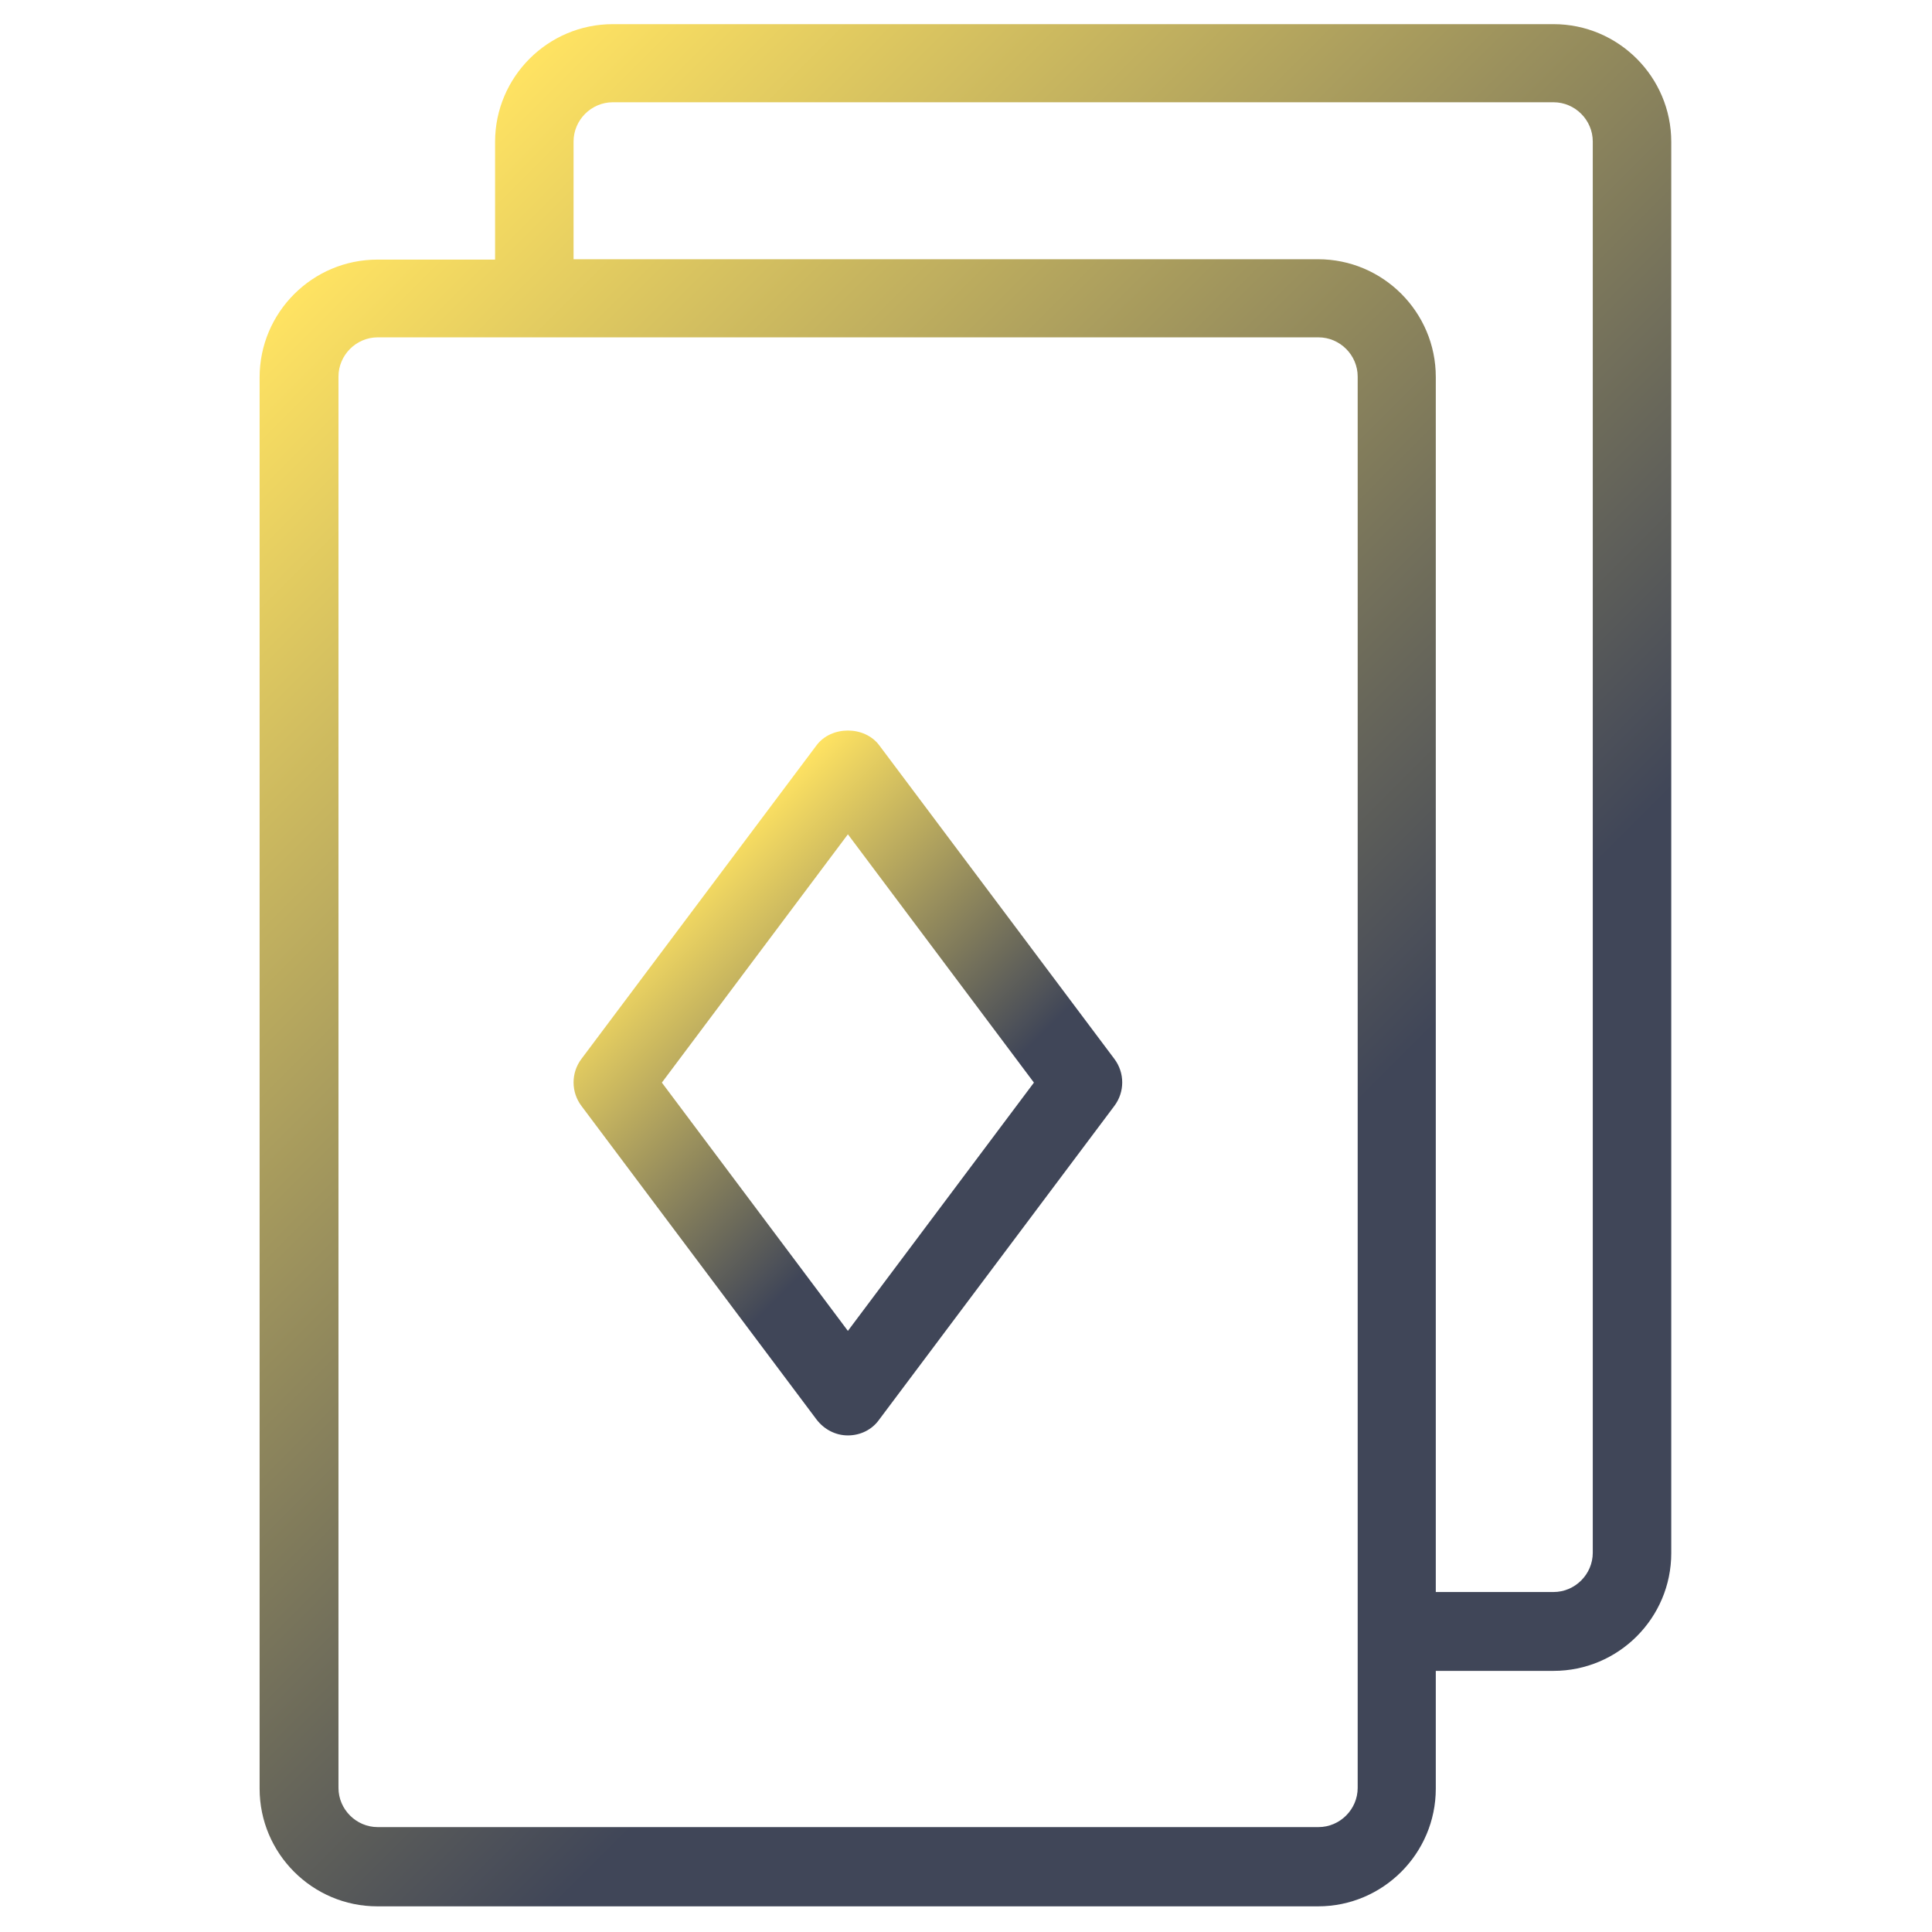
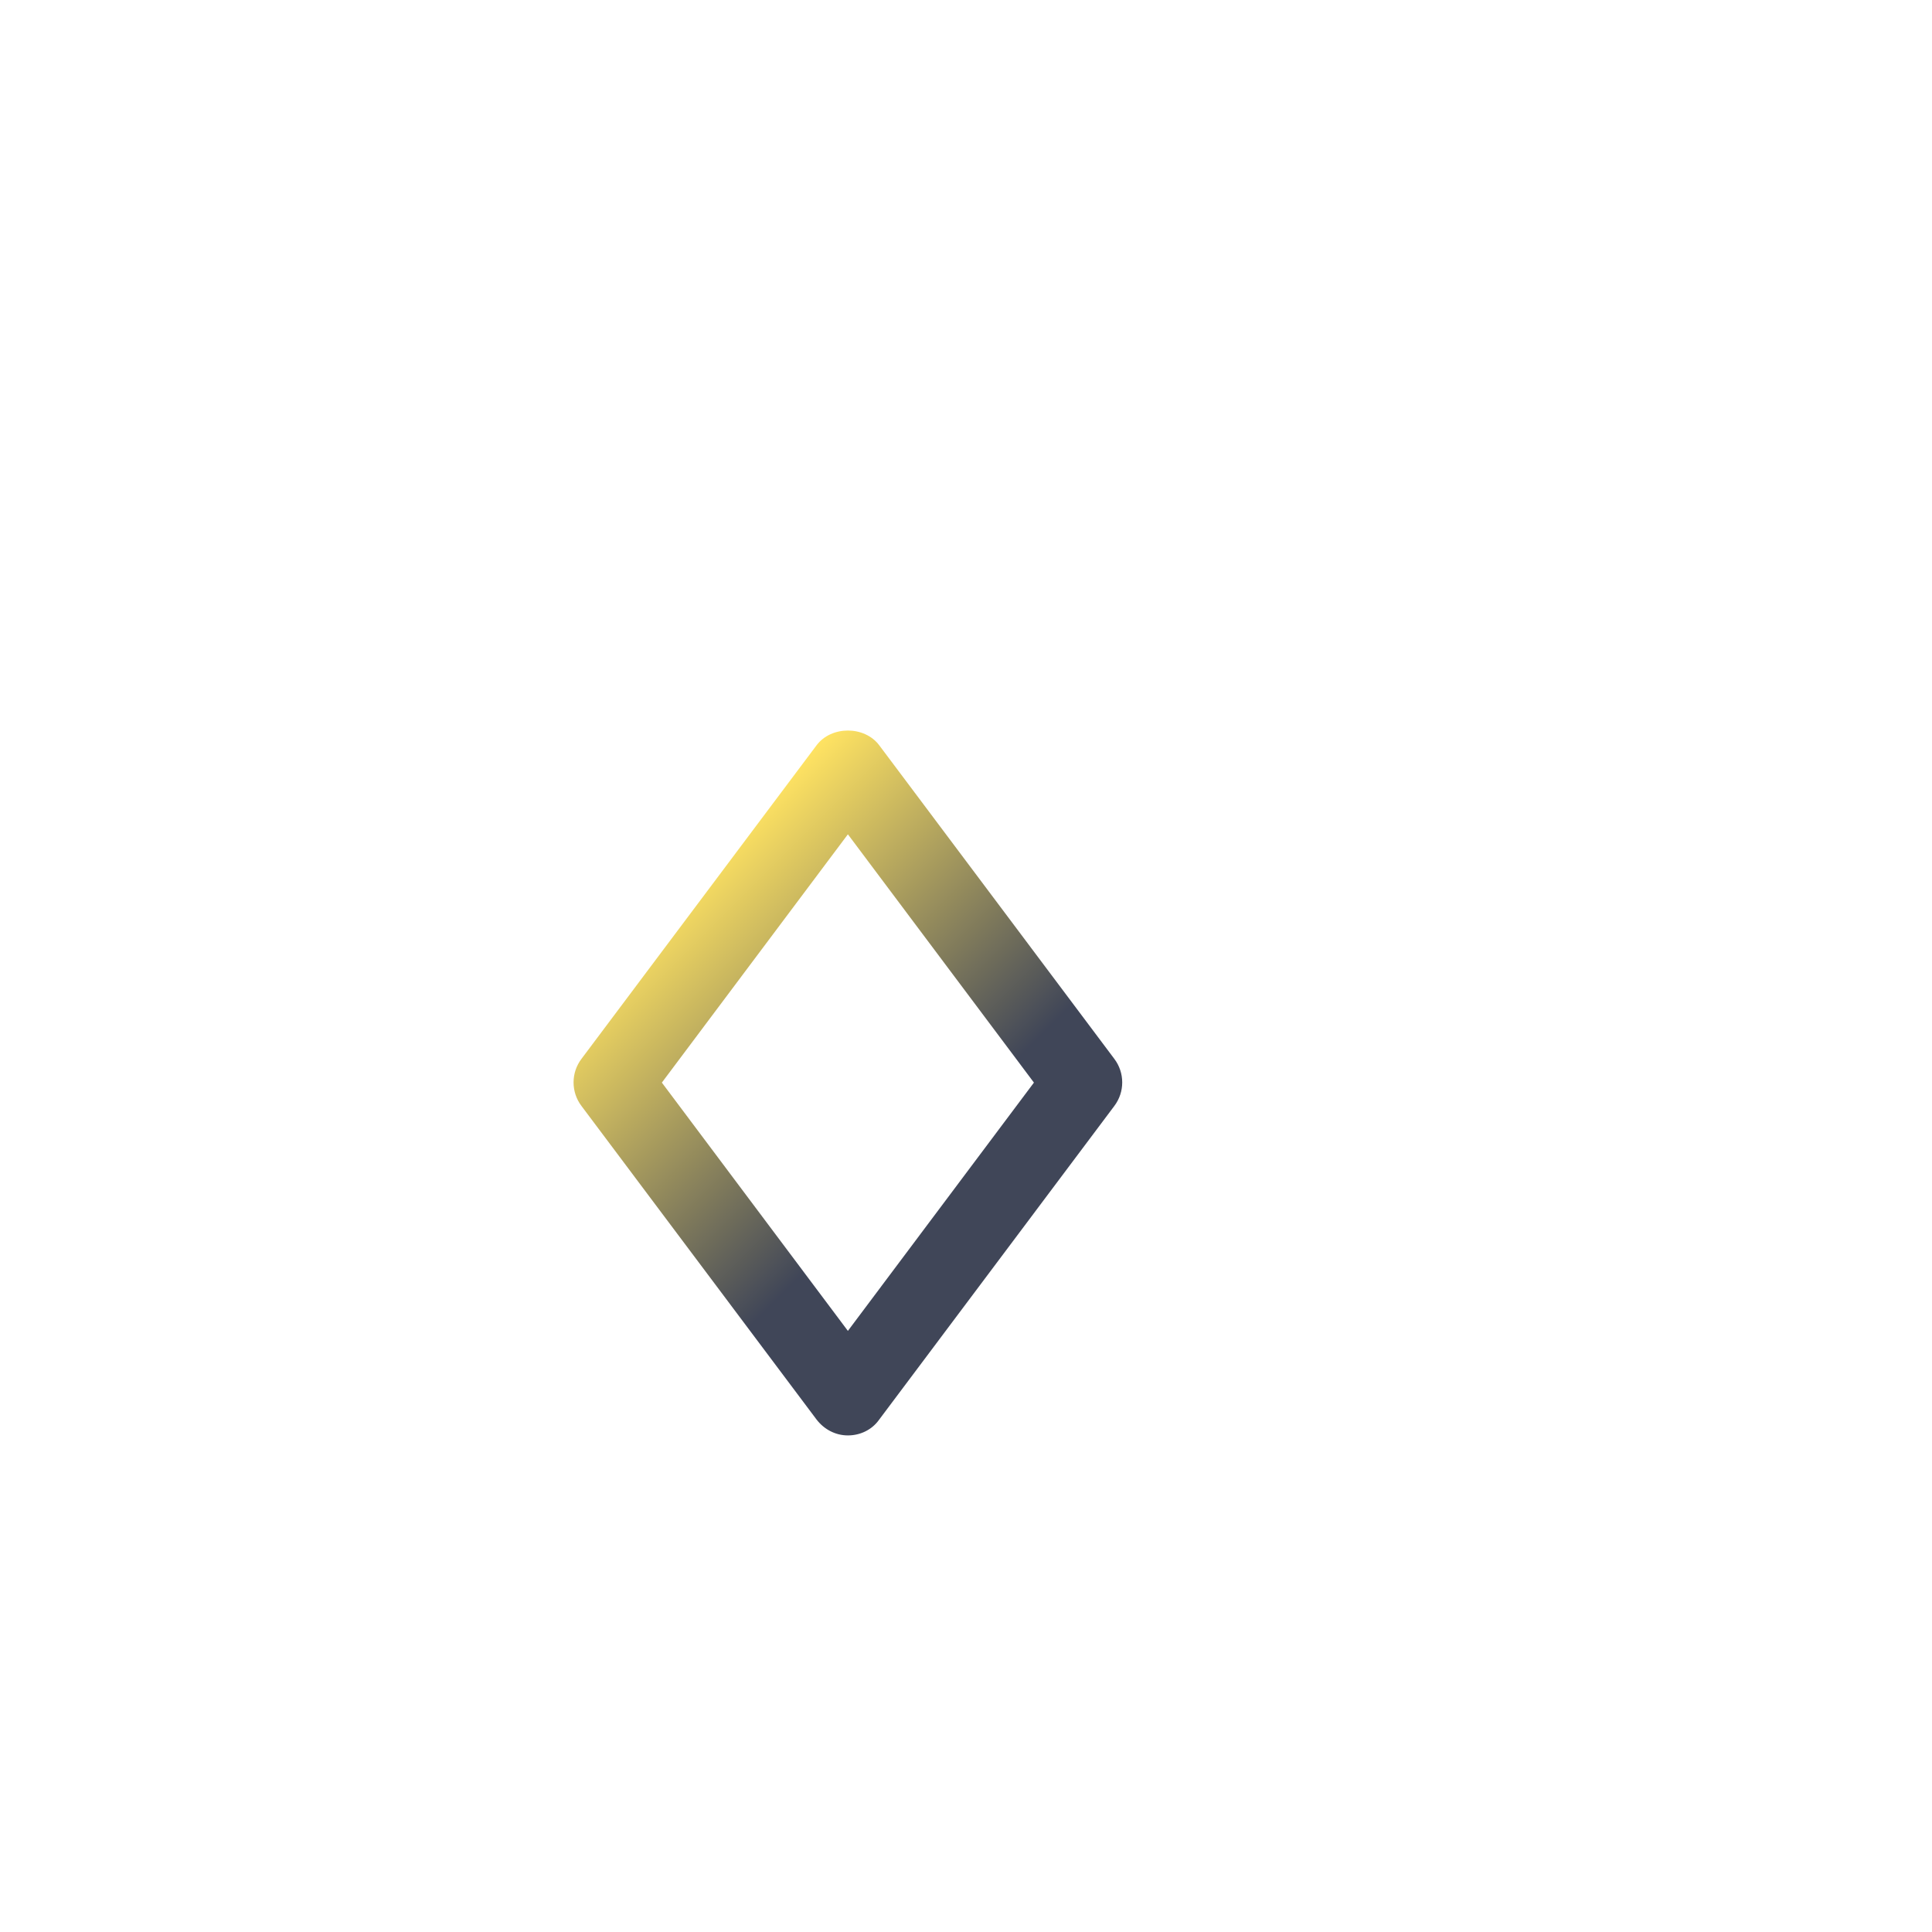
<svg xmlns="http://www.w3.org/2000/svg" version="1.1" id="Layer_1" x="0px" y="0px" viewBox="0 0 512 512" style="enable-background:new 0 0 512 512;" xml:space="preserve">
  <style type="text/css"> .st0{fill:url(#SVGID_1_);} .st1{fill:url(#SVGID_2_);} </style>
  <g>
    <linearGradient id="SVGID_1_" gradientUnits="userSpaceOnUse" x1="175.842" y1="237.972" x2="273.623" y2="335.753">
      <stop offset="0" style="stop-color:#FFE362" />
      <stop offset="0.698" style="stop-color:#404658" />
    </linearGradient>
    <path class="st0" d="M233,197.5c-3.9-5.2-12.7-5.2-16.6,0l-62.3,83.1c-2.8,3.7-2.8,8.8,0,12.5l62.3,83.1c2,2.6,5,4.2,8.3,4.2 c3.3,0,6.4-1.5,8.3-4.2l62.3-83.1c2.8-3.7,2.8-8.8,0-12.5L233,197.5z M224.7,352.7l-49.3-65.8l49.3-65.8l49.3,65.8L224.7,352.7z" />
    <linearGradient id="SVGID_2_" gradientUnits="userSpaceOnUse" x1="78.051" y1="77.844" x2="433.742" y2="433.535">
      <stop offset="0" style="stop-color:#FFE362" />
      <stop offset="0.698" style="stop-color:#404658" />
    </linearGradient>
-     <path class="st1" d="M411.7,6.4H162.4c-17.2,0-31.2,14-31.2,31.2v31.2h-31.2c-17.2,0-31.2,14-31.2,31.2v374 c0,17.2,14,31.2,31.2,31.2h249.3c17.2,0,31.2-14,31.2-31.2v-31.2h31.2c17.2,0,31.2-14,31.2-31.2v-374 C442.9,20.4,428.9,6.4,411.7,6.4z M359.8,473.8c0,5.7-4.7,10.4-10.4,10.4H100.1c-5.7,0-10.4-4.7-10.4-10.4v-374 c0-5.7,4.7-10.4,10.4-10.4h249.3c5.7,0,10.4,4.7,10.4,10.4V473.8z M422.1,411.5c0,5.7-4.7,10.4-10.4,10.4h-31.2v-322 c0-17.2-14-31.2-31.2-31.2H152V37.5c0-5.7,4.7-10.4,10.4-10.4h249.3c5.7,0,10.4,4.7,10.4,10.4V411.5z" />
  </g>
</svg>